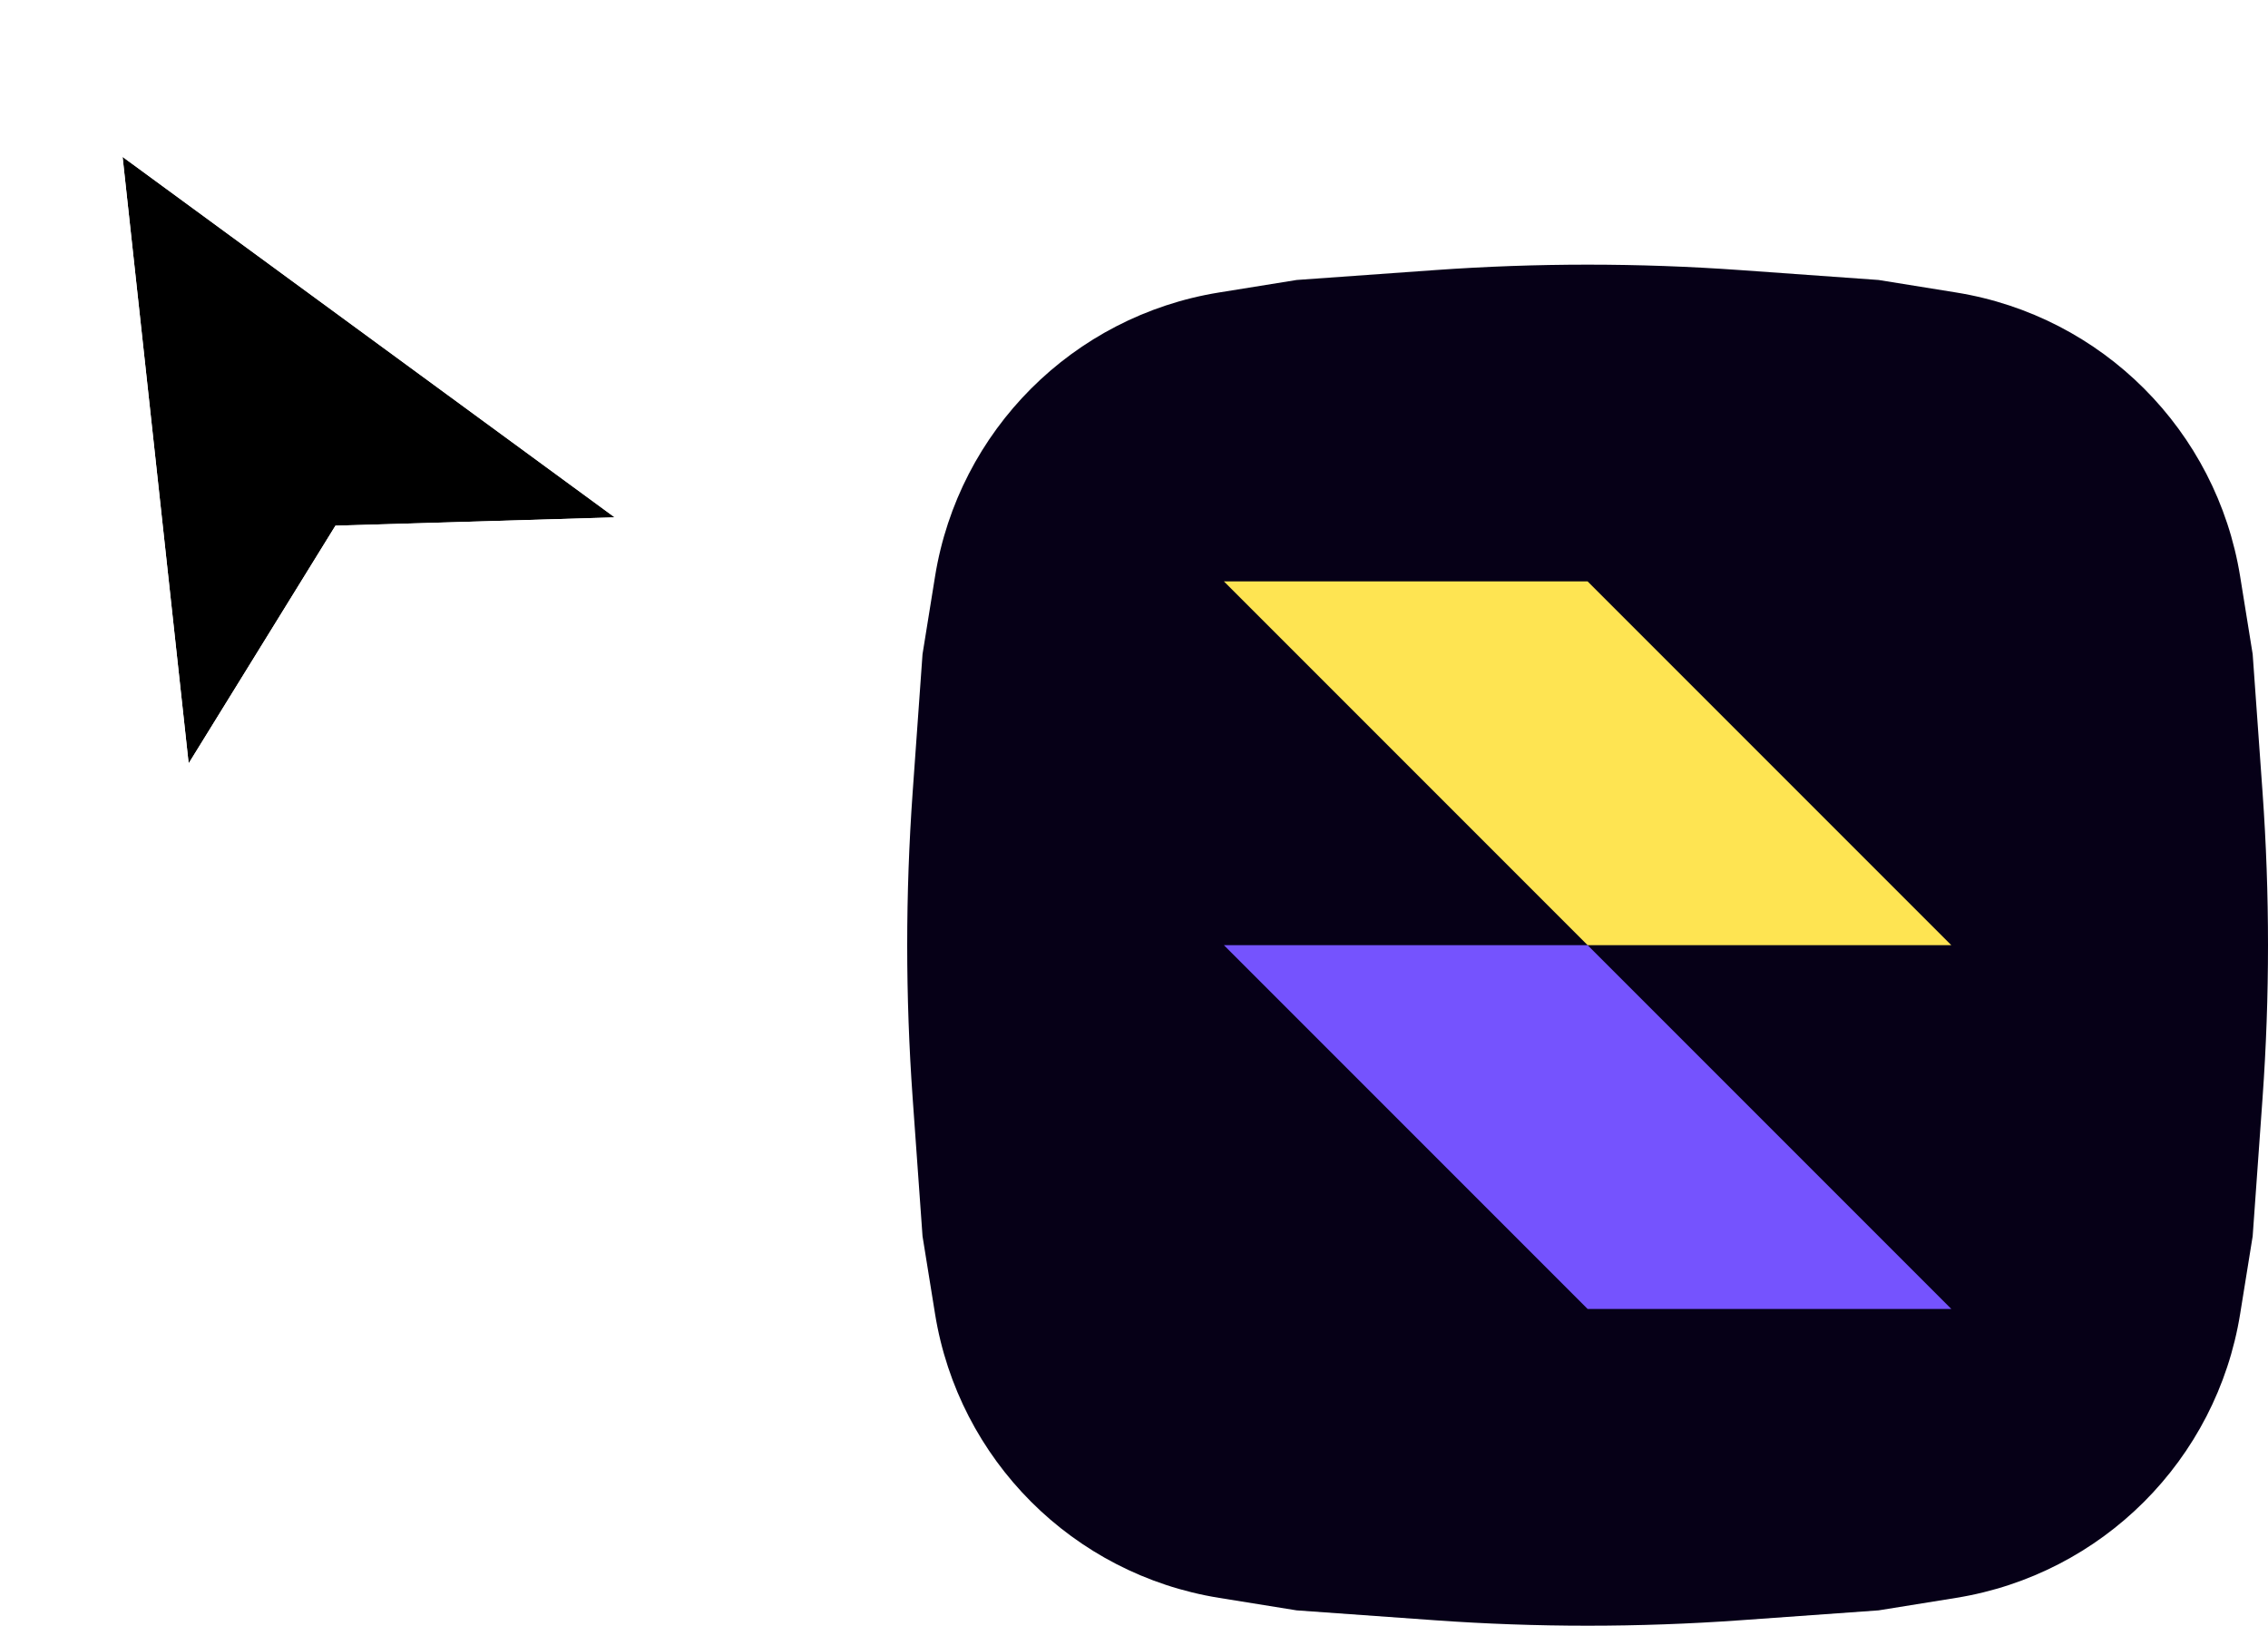
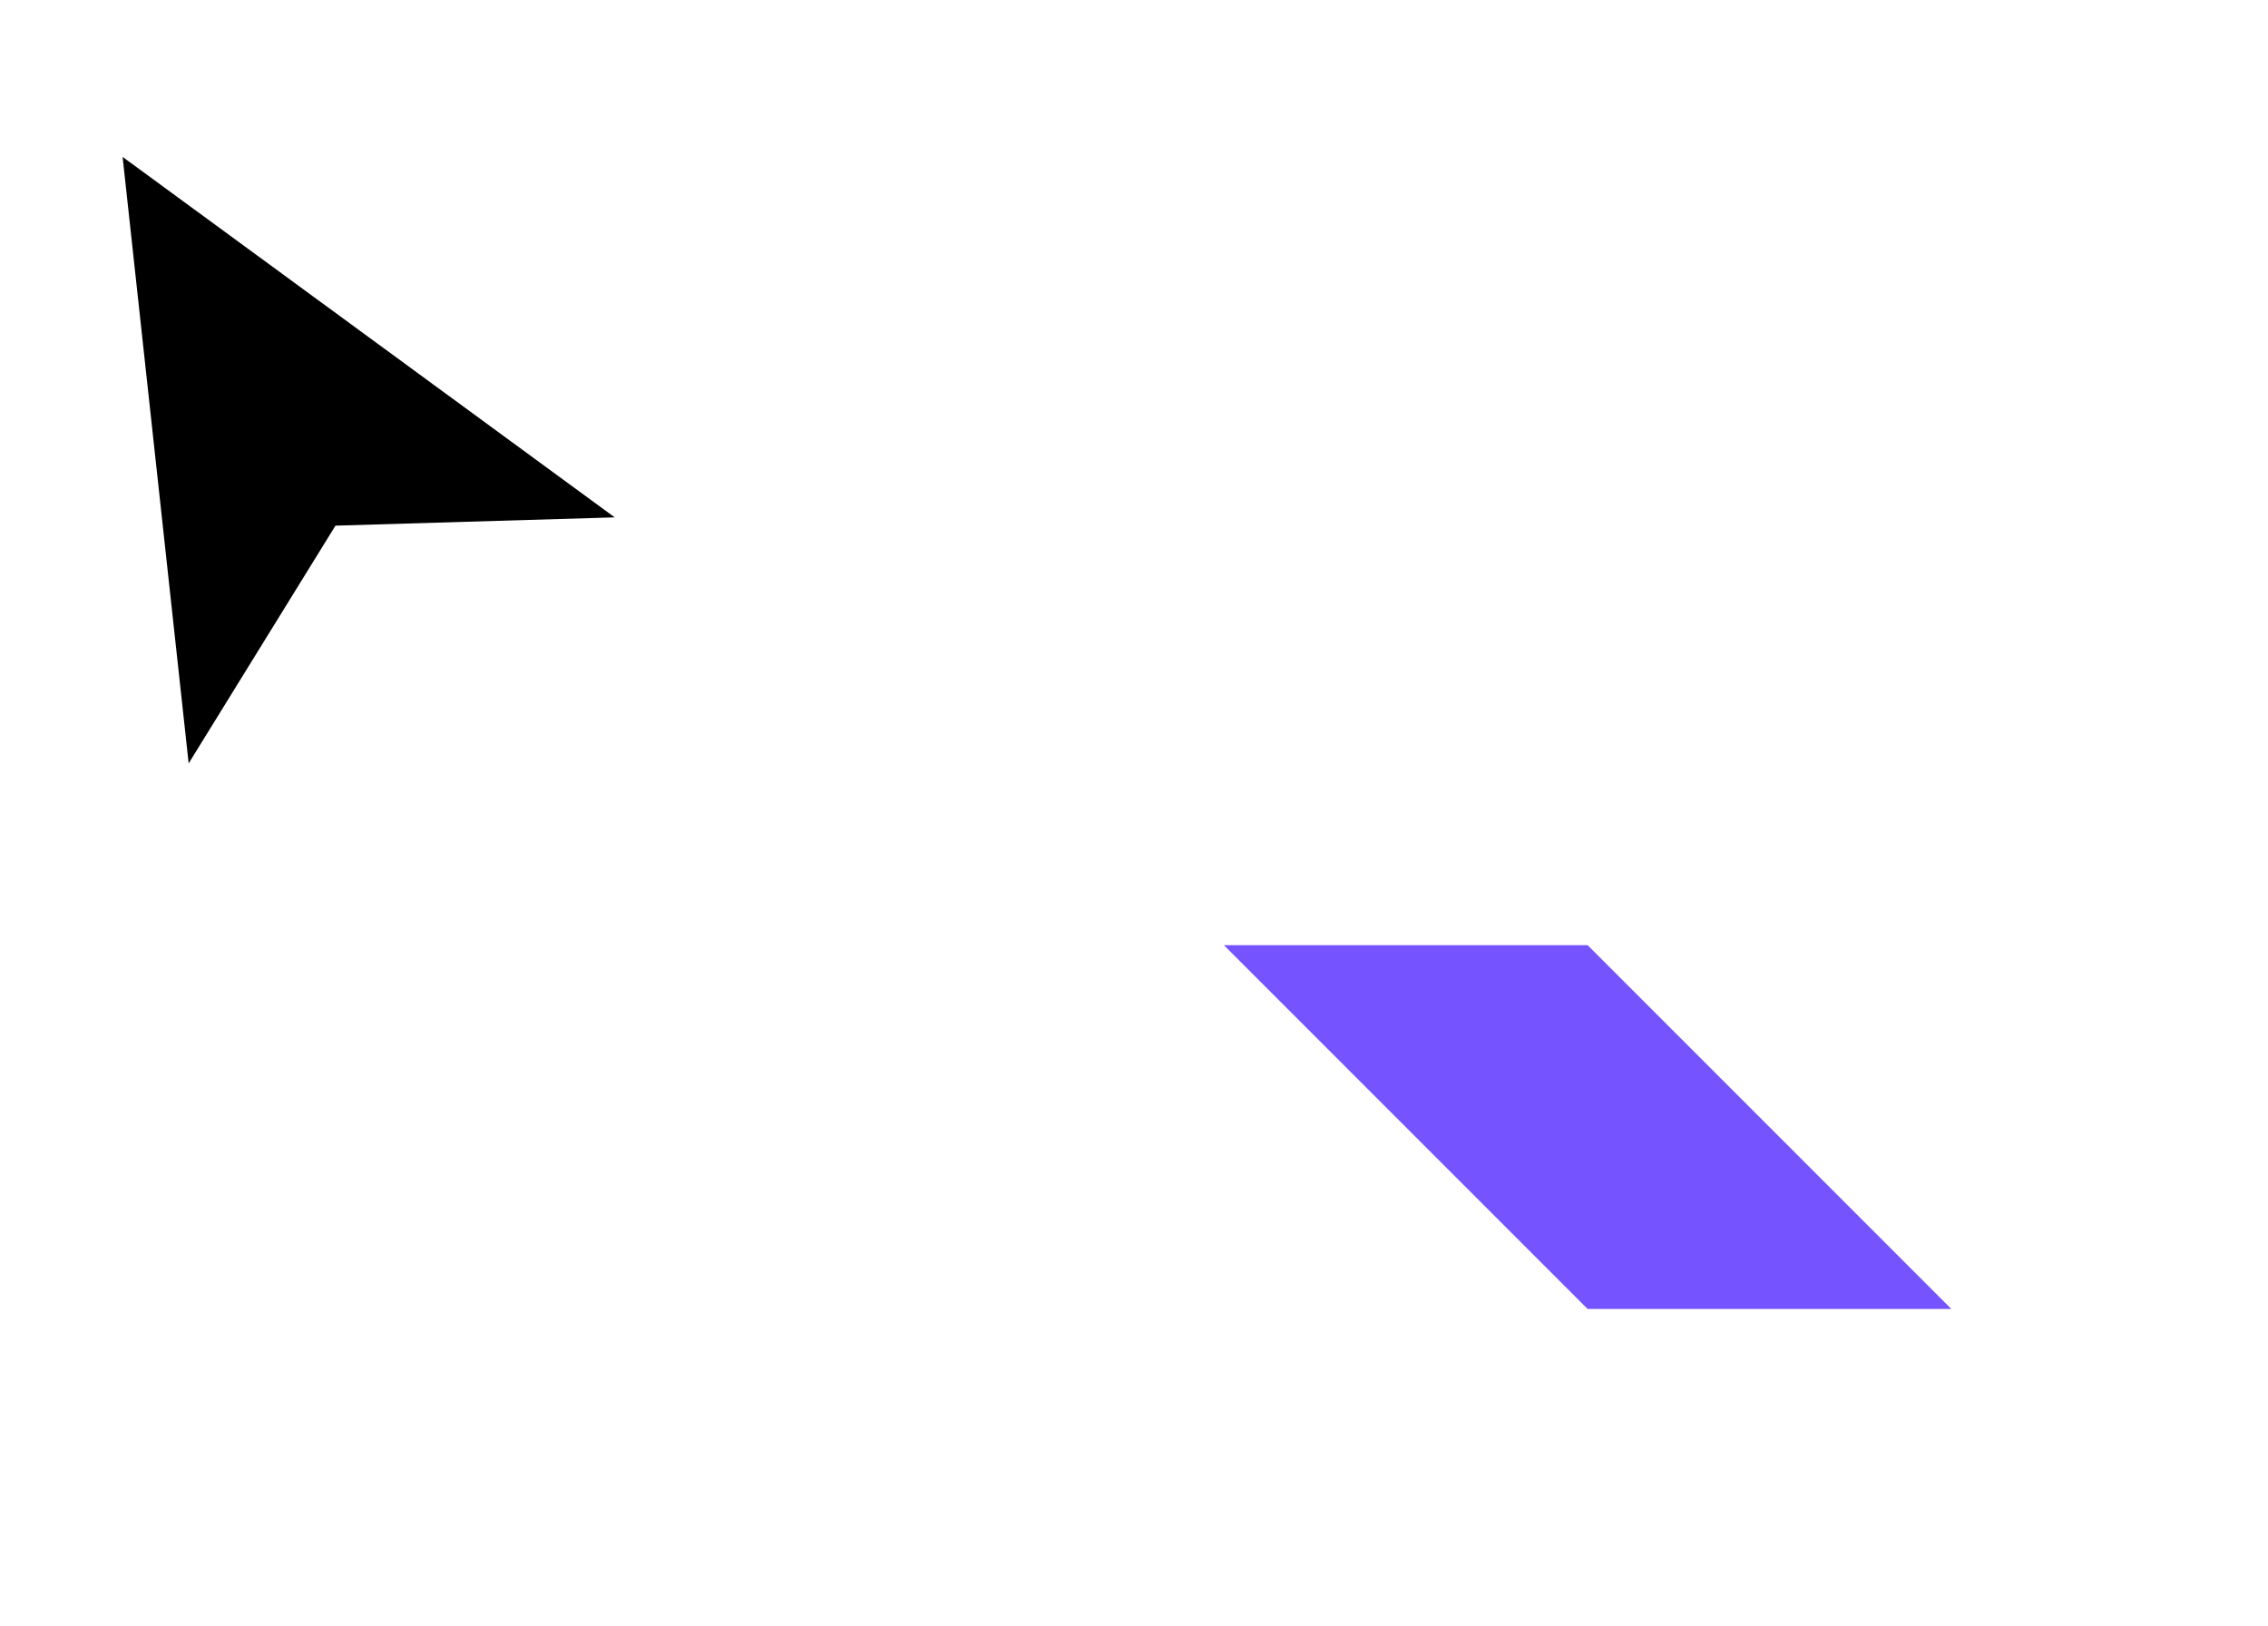
<svg xmlns="http://www.w3.org/2000/svg" width="120" height="86" viewBox="0 0 120 86" fill="none">
  <g clip-path="url(#clip0_10_329)">
    <g filter="url(#filter0_d_10_329)">
      <path fill-rule="evenodd" clip-rule="evenodd" d="M6.487 4.3L9.982 36.383L17.749 23.807L32.524 23.369L6.487 4.3Z" fill="black" />
-       <path d="M7.078 3.492L5.246 2.15L5.492 4.408L8.987 36.491L9.303 39.389L10.834 36.909L18.318 24.792L32.554 24.369L35.467 24.283L33.115 22.561L7.078 3.492Z" stroke="white" stroke-width="2" />
    </g>
-     <path d="M49.473 30.497C50.719 22.774 56.774 16.719 64.497 15.473L68.605 14.811L75.92 14.288C81.3 13.904 86.7 13.904 92.08 14.288L99.395 14.811L103.503 15.473C111.226 16.719 117.281 22.774 118.527 30.497L119.189 34.605L119.712 41.92C120.096 47.3 120.096 52.7 119.712 58.08L119.189 65.395L118.527 69.503C117.281 77.226 111.226 83.281 103.503 84.527L99.395 85.189L92.08 85.712C86.7 86.096 81.3 86.096 75.92 85.712L68.605 85.189L64.497 84.527C56.774 83.281 50.719 77.226 49.473 69.503L48.811 65.395L48.288 58.08C47.904 52.7 47.904 47.3 48.288 41.92L48.811 34.605L49.473 30.497Z" fill="#060017" />
    <g clip-path="url(#clip1_10_329)">
-       <path d="M64.756 30.756H84L103.244 50H84L64.756 30.756Z" fill="#FEE452" />
      <path d="M64.756 50H84L103.244 69.244H84L64.756 50Z" fill="#7553FE" />
    </g>
  </g>
  <defs>
    <filter id="filter0_d_10_329" x="0.006" y="0.002" width="42.4" height="50.388" filterUnits="userSpaceOnUse" color-interpolation-filters="sRGB">
      <feFlood flood-opacity="0" result="BackgroundImageFix" />
      <feColorMatrix in="SourceAlpha" type="matrix" values="0 0 0 0 0 0 0 0 0 0 0 0 0 0 0 0 0 0 127 0" result="hardAlpha" />
      <feOffset dy="4" />
      <feGaussianBlur stdDeviation="2" />
      <feComposite in2="hardAlpha" operator="out" />
      <feColorMatrix type="matrix" values="0 0 0 0 0 0 0 0 0 0 0 0 0 0 0 0 0 0 0.25 0" />
      <feBlend mode="normal" in2="BackgroundImageFix" result="effect1_dropShadow_10_329" />
      <feBlend mode="normal" in="SourceGraphic" in2="effect1_dropShadow_10_329" result="shape" />
    </filter>
    <clipPath id="clip0_10_329">
      <rect width="120" height="86" fill="white" />
    </clipPath>
    <clipPath id="clip1_10_329">
      <rect width="38.488" height="38.488" fill="white" transform="translate(64.756 30.756)" />
    </clipPath>
  </defs>
</svg>